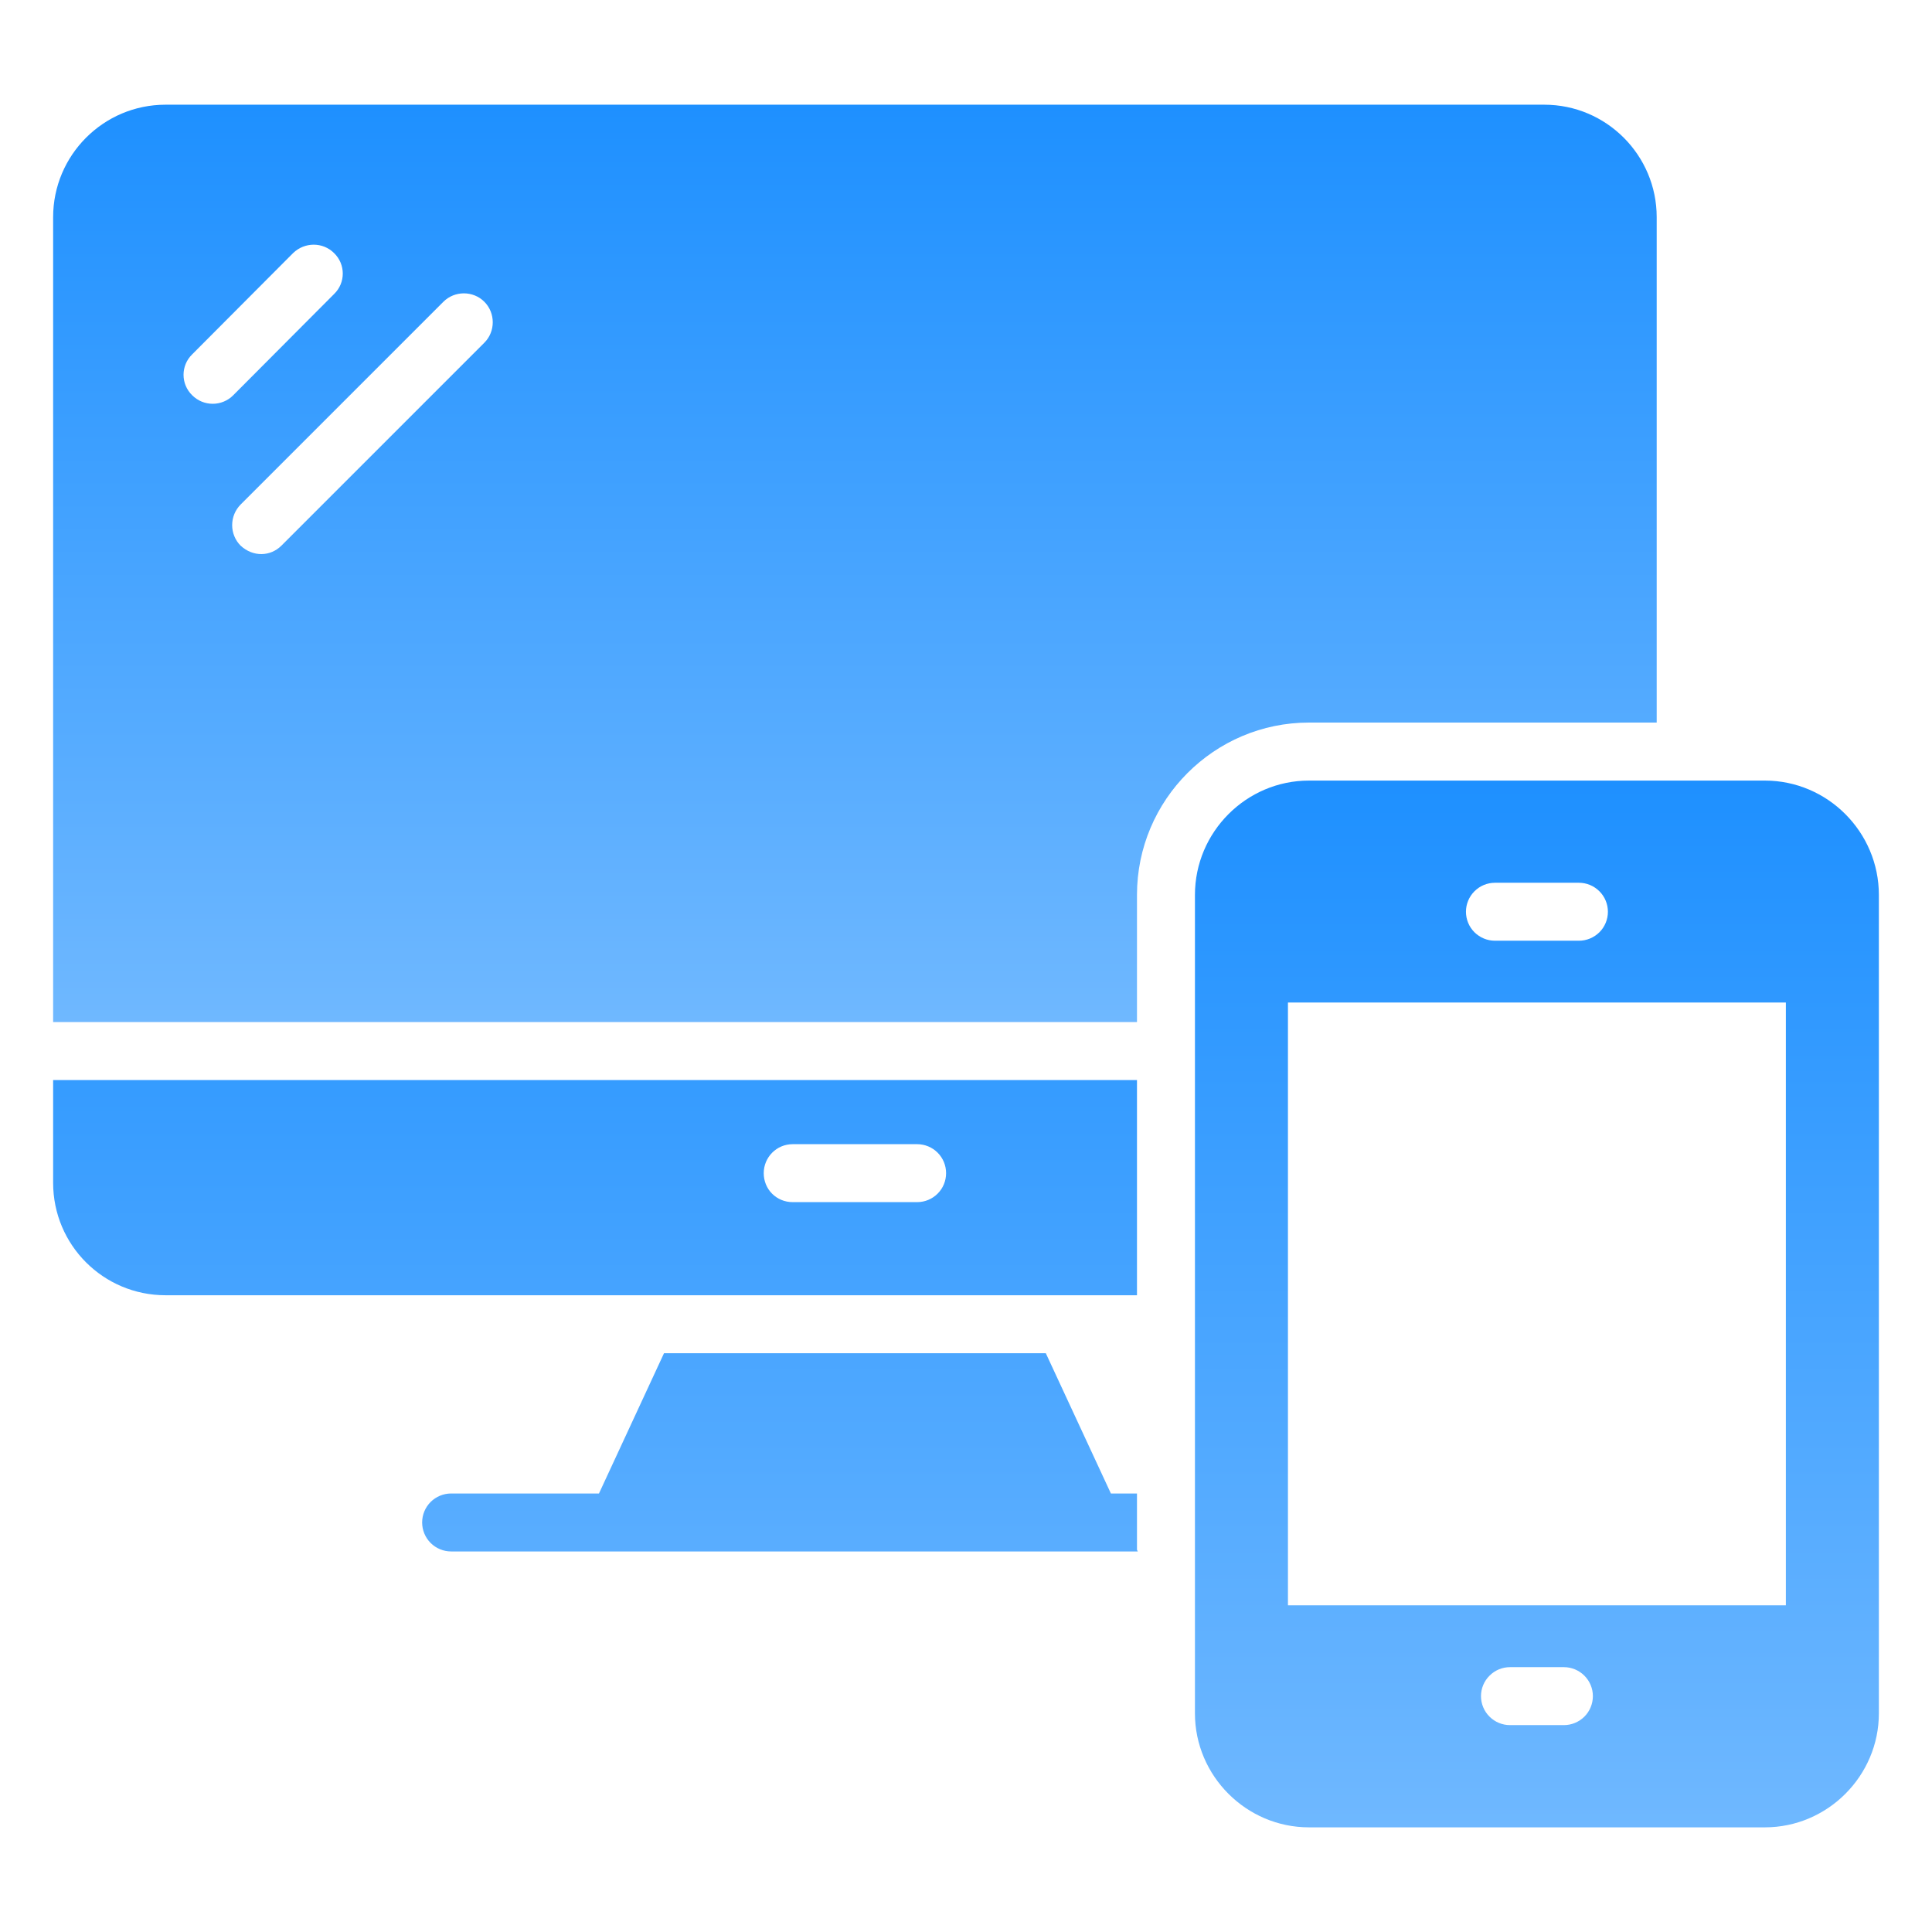
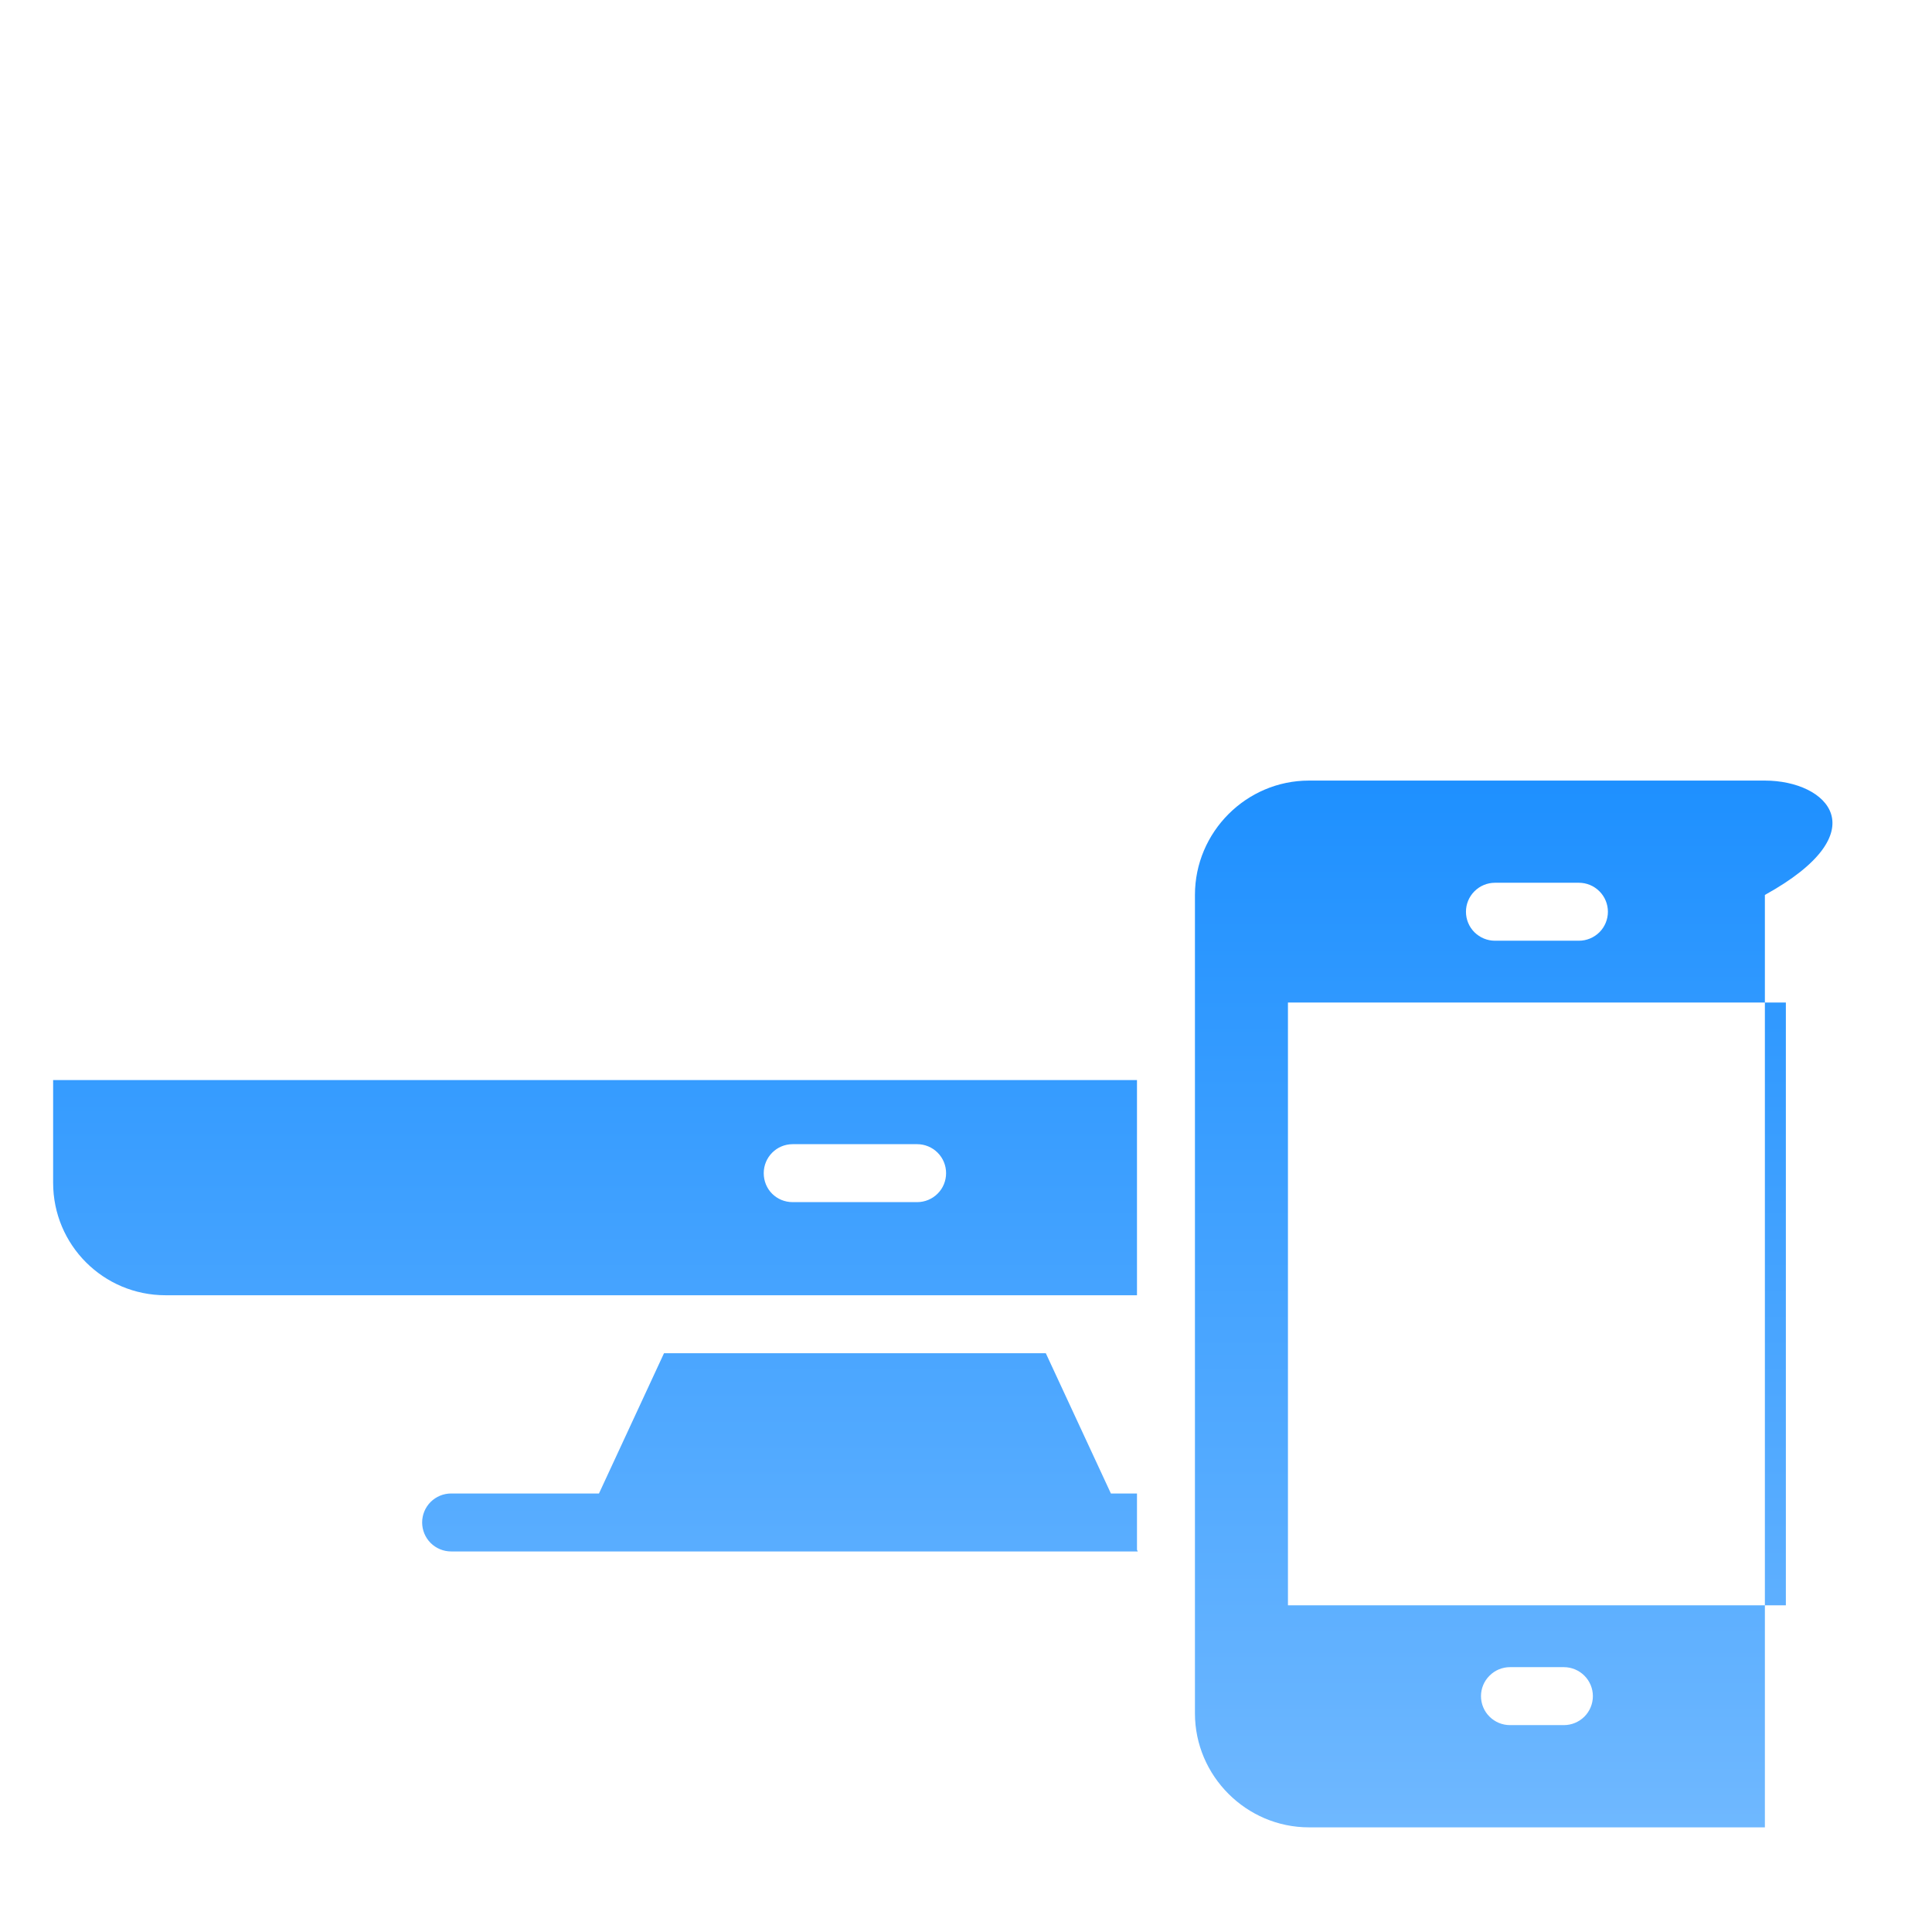
<svg xmlns="http://www.w3.org/2000/svg" width="36" height="36" viewBox="0 0 36 36" fill="none">
-   <path d="M21.186 27.829H20.7L19.487 25.215H12.373L11.161 27.829H8.406C8.263 27.829 8.126 27.886 8.024 27.987C7.923 28.088 7.866 28.226 7.866 28.369C7.866 28.512 7.923 28.649 8.024 28.751C8.126 28.852 8.263 28.909 8.406 28.909H21.201L21.186 28.878V27.829ZM21.186 20.125H0.99V22.04C0.99 23.199 1.926 24.135 3.085 24.135H21.186V20.125ZM17.089 22.4H14.771C14.469 22.4 14.231 22.163 14.231 21.86C14.231 21.565 14.469 21.32 14.771 21.32H17.089C17.233 21.32 17.37 21.377 17.471 21.478C17.573 21.58 17.629 21.717 17.629 21.86C17.629 22.003 17.573 22.141 17.471 22.242C17.37 22.343 17.233 22.4 17.089 22.4ZM32.886 14.545H24.39C23.224 14.545 22.266 15.502 22.266 16.676V31.926C22.266 33.092 23.224 34.05 24.39 34.05H32.886C34.053 34.05 35.01 33.092 35.01 31.926V16.676C35.01 15.502 34.053 14.545 32.886 14.545ZM27.856 16.449H29.421C29.564 16.449 29.701 16.506 29.803 16.608C29.904 16.709 29.961 16.846 29.961 16.989C29.961 17.133 29.904 17.27 29.803 17.371C29.701 17.472 29.564 17.529 29.421 17.529H27.856C27.713 17.529 27.576 17.472 27.474 17.371C27.373 17.27 27.316 17.133 27.316 16.989C27.316 16.846 27.373 16.709 27.474 16.608C27.576 16.506 27.713 16.449 27.856 16.449ZM29.141 32.145H28.136C27.993 32.145 27.856 32.088 27.755 31.987C27.653 31.886 27.596 31.748 27.596 31.605C27.596 31.462 27.653 31.325 27.755 31.224C27.856 31.122 27.993 31.065 28.136 31.065H29.141C29.284 31.065 29.421 31.122 29.523 31.224C29.624 31.325 29.681 31.462 29.681 31.605C29.681 31.748 29.624 31.886 29.523 31.987C29.421 32.088 29.284 32.145 29.141 32.145ZM33.277 29.913H23.999V18.681H33.277V29.913Z" fill="url(#paint0_linear_2738_7870)" />
-   <path d="M30.87 13.464V4.046C30.87 2.894 29.934 1.951 28.775 1.951H3.085C1.926 1.951 0.99 2.894 0.99 4.046V19.044H21.186V16.675C21.186 14.904 22.626 13.464 24.39 13.464H30.87ZM3.582 7.366C3.366 7.157 3.366 6.811 3.582 6.602L5.461 4.716C5.677 4.507 6.016 4.507 6.225 4.716C6.441 4.925 6.441 5.27 6.225 5.479L4.345 7.366C4.295 7.416 4.236 7.456 4.17 7.483C4.105 7.51 4.035 7.524 3.964 7.524C3.893 7.524 3.823 7.51 3.757 7.483C3.692 7.456 3.632 7.416 3.582 7.366ZM9.025 6.386L5.245 10.166C5.041 10.371 4.716 10.384 4.482 10.166C4.382 10.065 4.326 9.928 4.326 9.785C4.326 9.642 4.382 9.505 4.482 9.403L8.262 5.623C8.471 5.414 8.817 5.414 9.025 5.623C9.234 5.832 9.234 6.178 9.025 6.386Z" fill="url(#paint1_linear_2738_7870)" />
+   <path d="M21.186 27.829H20.7L19.487 25.215H12.373L11.161 27.829H8.406C8.263 27.829 8.126 27.886 8.024 27.987C7.923 28.088 7.866 28.226 7.866 28.369C7.866 28.512 7.923 28.649 8.024 28.751C8.126 28.852 8.263 28.909 8.406 28.909H21.201L21.186 28.878V27.829ZM21.186 20.125H0.99V22.04C0.99 23.199 1.926 24.135 3.085 24.135H21.186V20.125ZM17.089 22.4H14.771C14.469 22.4 14.231 22.163 14.231 21.86C14.231 21.565 14.469 21.32 14.771 21.32H17.089C17.233 21.32 17.37 21.377 17.471 21.478C17.573 21.58 17.629 21.717 17.629 21.86C17.629 22.003 17.573 22.141 17.471 22.242C17.37 22.343 17.233 22.4 17.089 22.4ZM32.886 14.545H24.39C23.224 14.545 22.266 15.502 22.266 16.676V31.926C22.266 33.092 23.224 34.05 24.39 34.05H32.886V16.676C35.01 15.502 34.053 14.545 32.886 14.545ZM27.856 16.449H29.421C29.564 16.449 29.701 16.506 29.803 16.608C29.904 16.709 29.961 16.846 29.961 16.989C29.961 17.133 29.904 17.27 29.803 17.371C29.701 17.472 29.564 17.529 29.421 17.529H27.856C27.713 17.529 27.576 17.472 27.474 17.371C27.373 17.27 27.316 17.133 27.316 16.989C27.316 16.846 27.373 16.709 27.474 16.608C27.576 16.506 27.713 16.449 27.856 16.449ZM29.141 32.145H28.136C27.993 32.145 27.856 32.088 27.755 31.987C27.653 31.886 27.596 31.748 27.596 31.605C27.596 31.462 27.653 31.325 27.755 31.224C27.856 31.122 27.993 31.065 28.136 31.065H29.141C29.284 31.065 29.421 31.122 29.523 31.224C29.624 31.325 29.681 31.462 29.681 31.605C29.681 31.748 29.624 31.886 29.523 31.987C29.421 32.088 29.284 32.145 29.141 32.145ZM33.277 29.913H23.999V18.681H33.277V29.913Z" fill="url(#paint0_linear_2738_7870)" />
  <defs>
    <linearGradient id="paint0_linear_2738_7870" x1="18" y1="14.545" x2="18" y2="34.05" gradientUnits="userSpaceOnUse">
      <stop stop-color="#1E90FF" />
      <stop offset="1" stop-color="#6FB8FF" />
    </linearGradient>
    <linearGradient id="paint1_linear_2738_7870" x1="15.93" y1="1.951" x2="15.93" y2="19.044" gradientUnits="userSpaceOnUse">
      <stop stop-color="#1E90FF" />
      <stop offset="1" stop-color="#6FB8FF" />
    </linearGradient>
  </defs>
</svg>